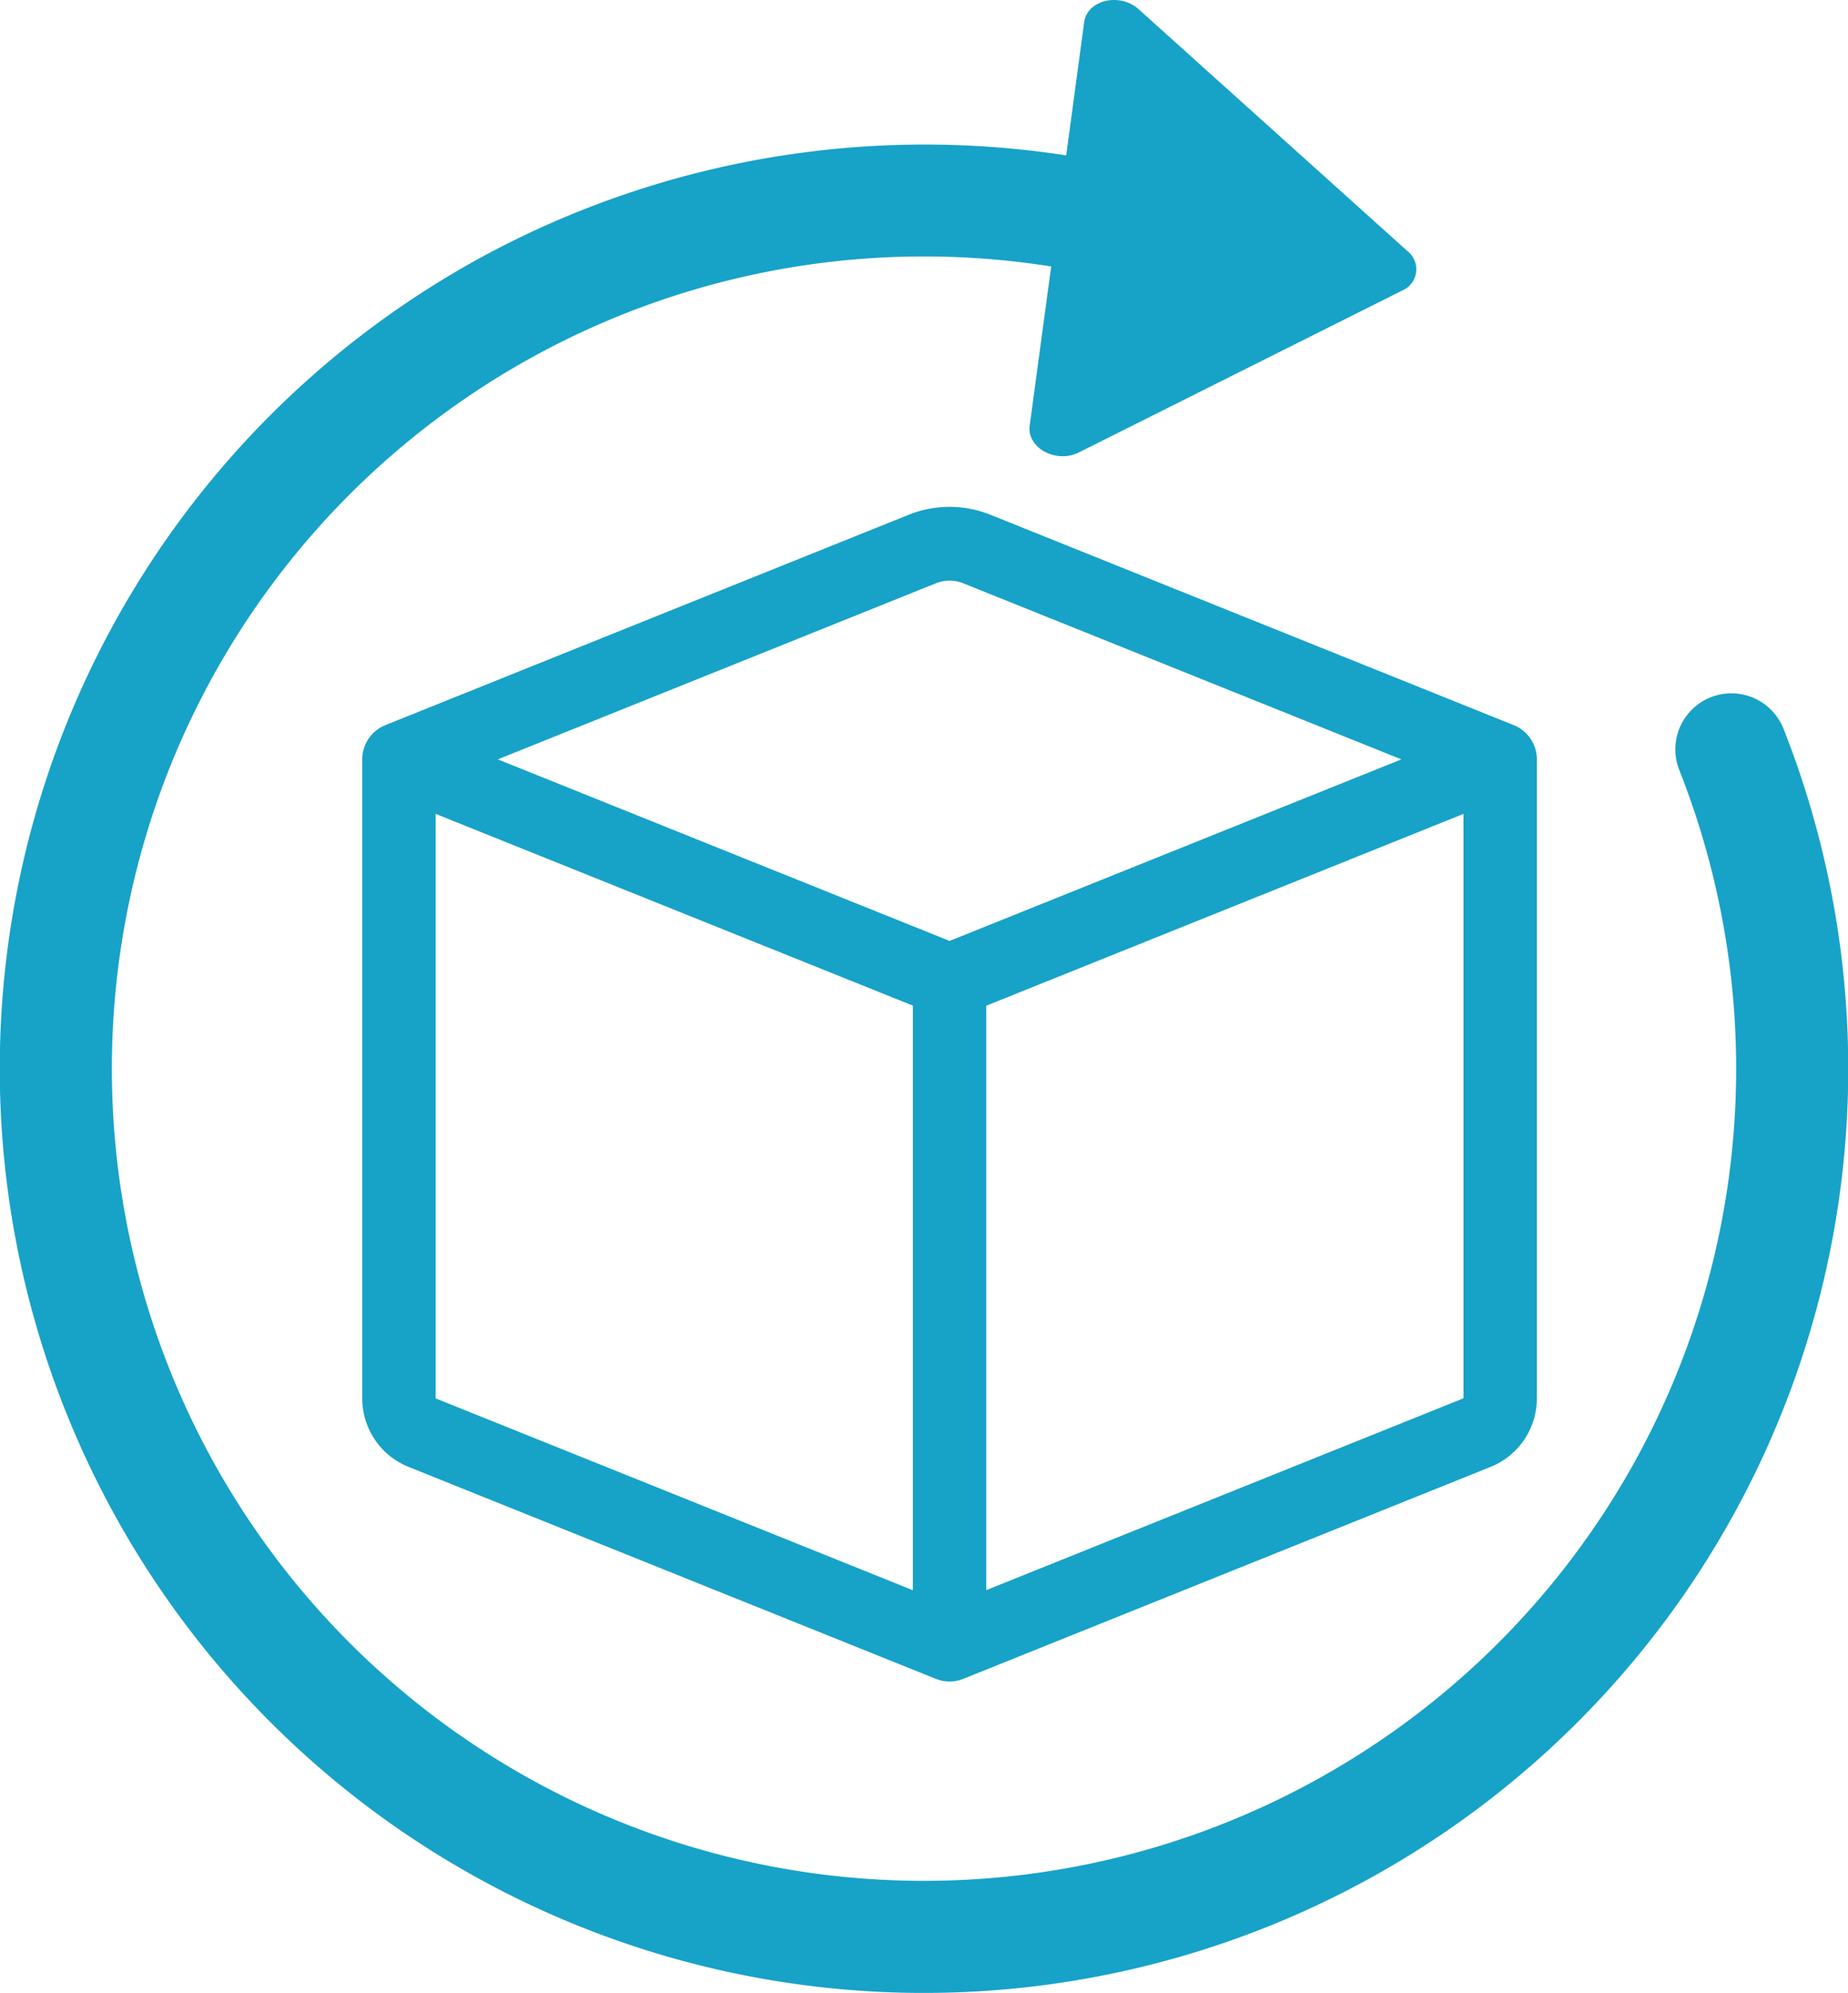
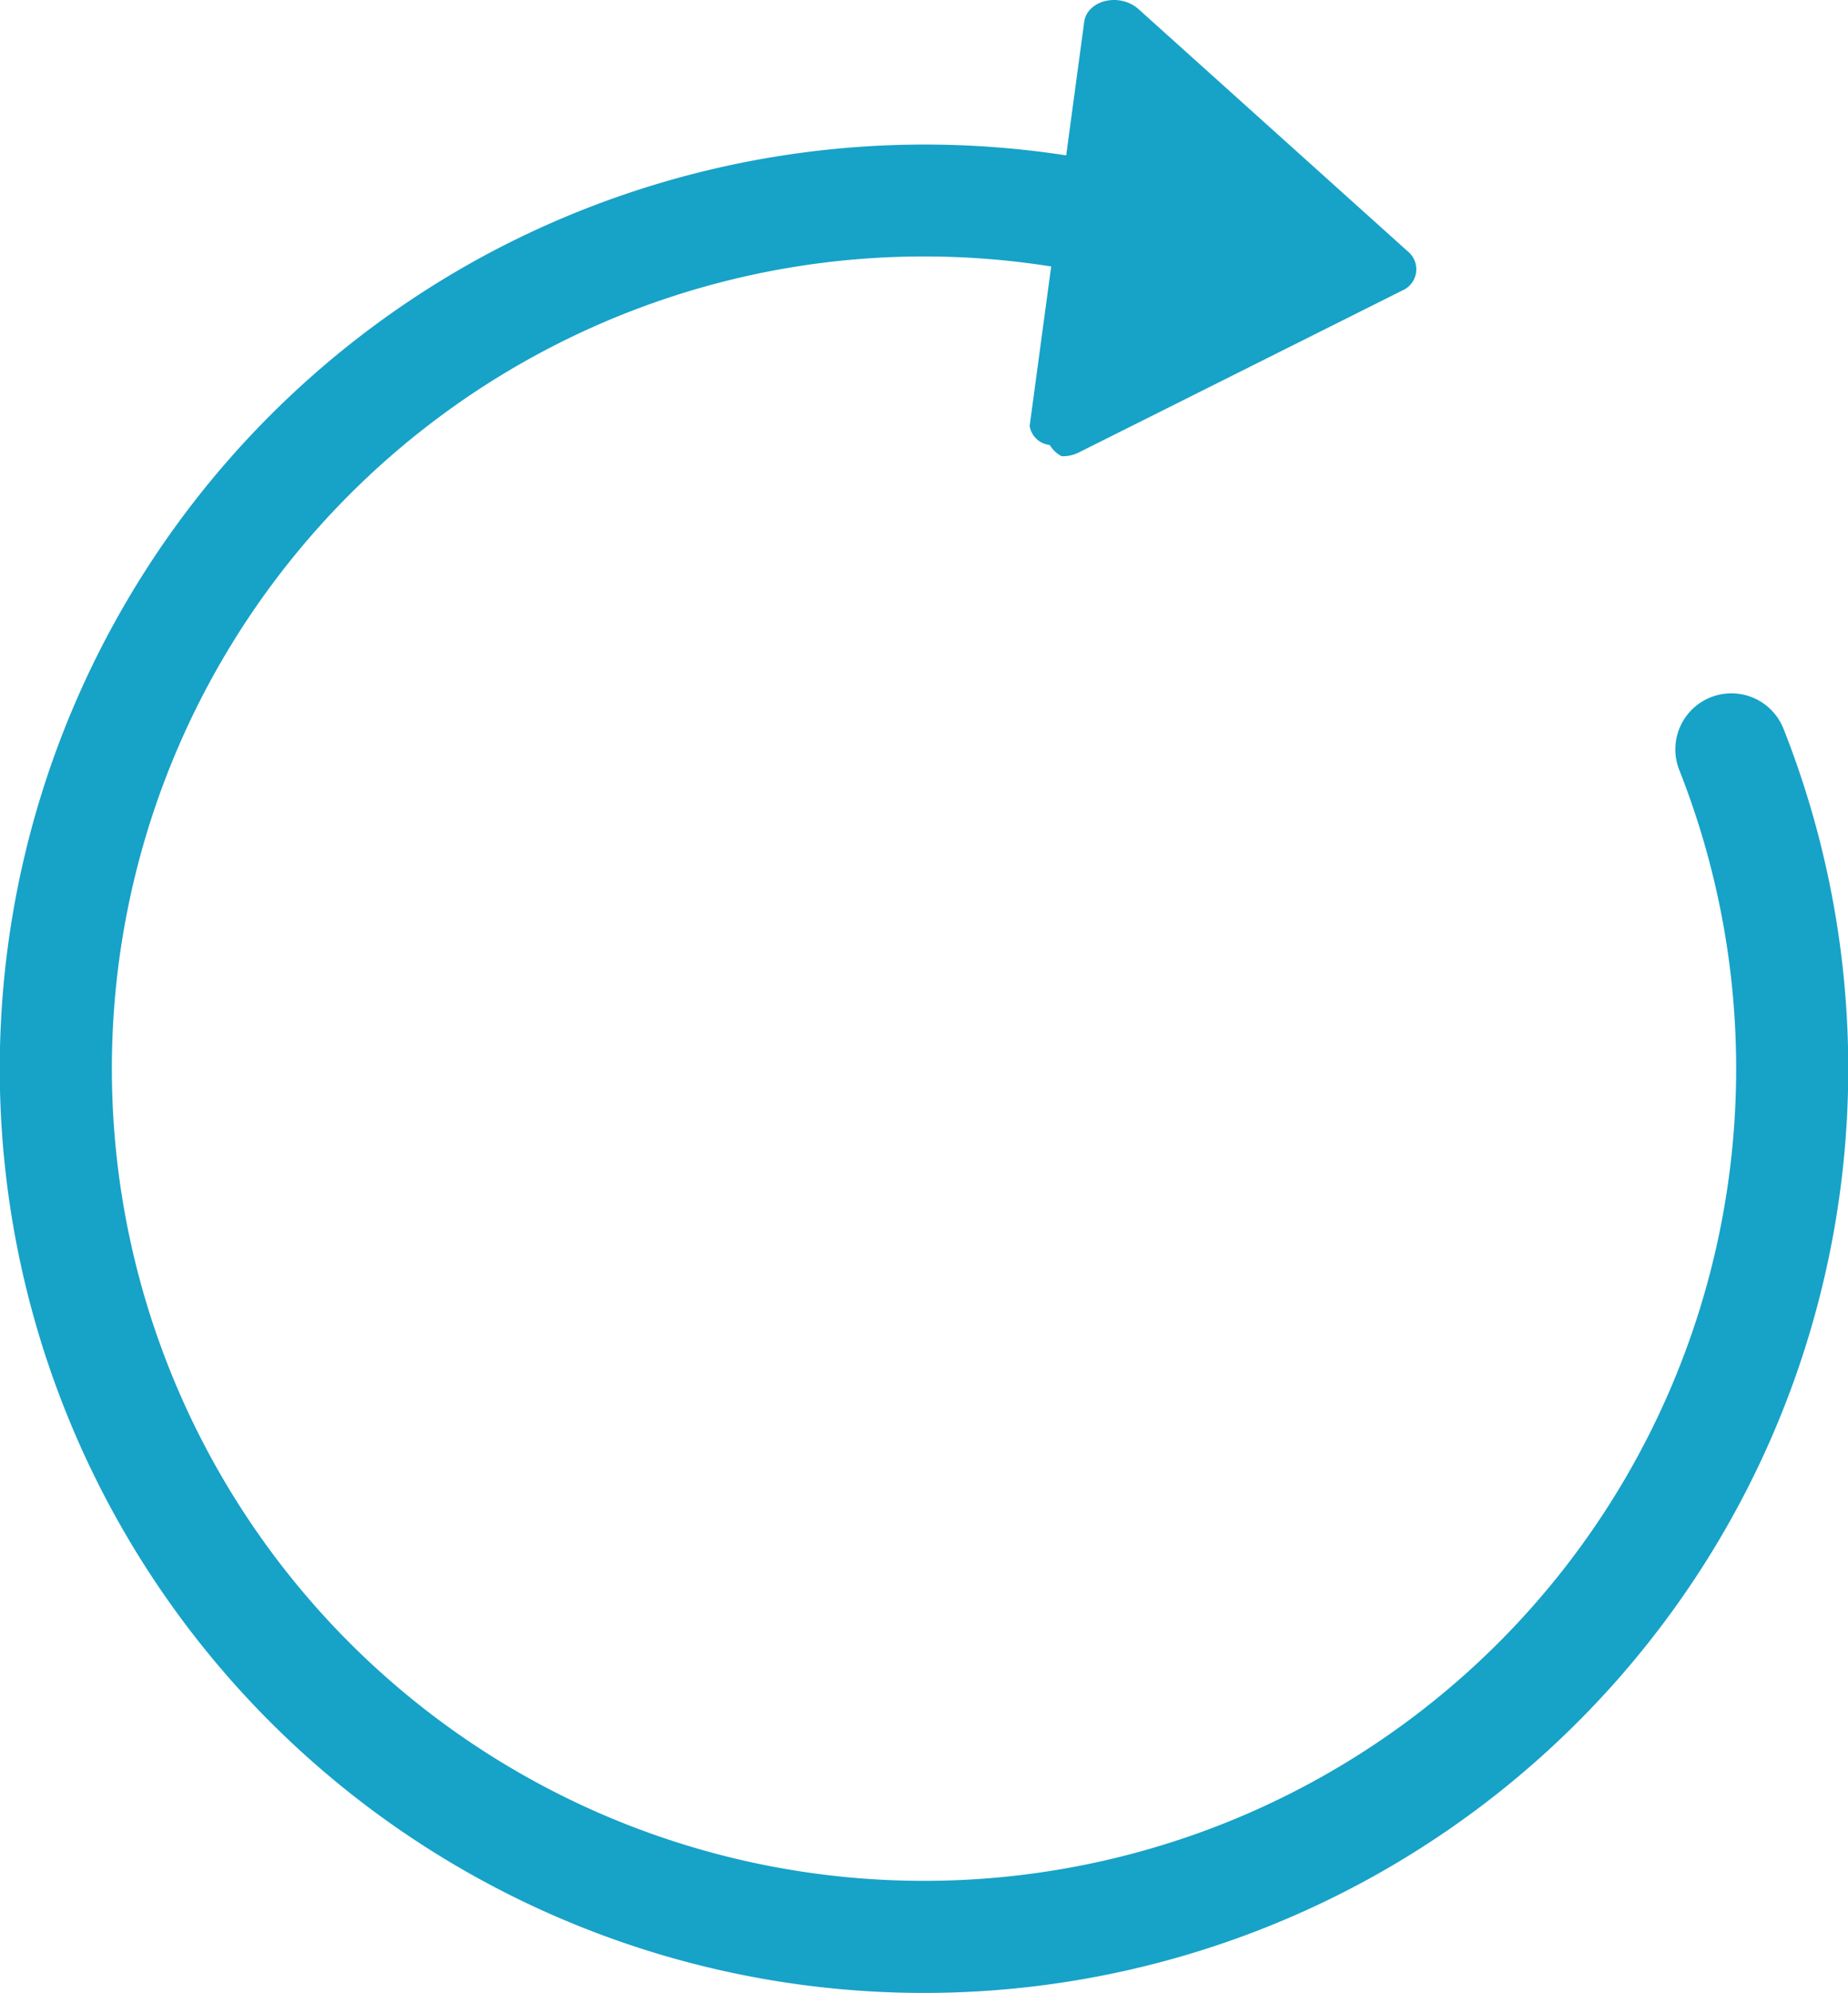
<svg xmlns="http://www.w3.org/2000/svg" width="309.615" height="333.876" viewBox="0 0 309.615 333.876">
  <g transform="translate(4.977 -0.076)">
-     <path d="M107.685,22.807a6.124,6.124,0,0,0-4.576,0l-73.4,29.5L105.4,82.723,181.09,52.308ZM191.5,61.441,111.548,93.575v97.908L191.5,159.35ZM99.247,191.5V93.563L19.3,61.441v97.921Zm-.7-180.171a18.369,18.369,0,0,1,13.7,0l87.684,35.249a6.179,6.179,0,0,1,3.862,5.734V159.362a12.361,12.361,0,0,1-7.737,11.47l-88.373,35.52a6.124,6.124,0,0,1-4.576,0l-88.361-35.52A12.36,12.36,0,0,1,7,159.362V52.308a6.179,6.179,0,0,1,3.862-5.734Z" transform="translate(48.715 74.987)" fill="#17a2c8" />
-     <path d="M20.1,71.434,29.243,3.727a3.792,3.792,0,0,1,1.134-2.2A5.125,5.125,0,0,1,32.8.239a6.368,6.368,0,0,1,2.954.021,5.946,5.946,0,0,1,2.563,1.326L83.4,42.148A3.868,3.868,0,0,1,82.5,48.76L28.276,75.906a5.947,5.947,0,0,1-2.824.6A6.371,6.371,0,0,1,22.6,75.74a5.131,5.131,0,0,1-1.993-1.886A3.794,3.794,0,0,1,20.1,71.434Z" transform="translate(147.432 0)" fill="#17a2c8" />
+     <path d="M20.1,71.434,29.243,3.727a3.792,3.792,0,0,1,1.134-2.2A5.125,5.125,0,0,1,32.8.239a6.368,6.368,0,0,1,2.954.021,5.946,5.946,0,0,1,2.563,1.326L83.4,42.148A3.868,3.868,0,0,1,82.5,48.76L28.276,75.906a5.947,5.947,0,0,1-2.824.6a5.131,5.131,0,0,1-1.993-1.886A3.794,3.794,0,0,1,20.1,71.434Z" transform="translate(147.432 0)" fill="#17a2c8" />
    <path d="M149.76,307.684c-1.317,0-2.63-.017-3.948-.051A154.847,154.847,0,0,1,77.7,15.817,155.631,155.631,0,0,1,176.519.307a9.39,9.39,0,1,1-3.236,18.5,136.068,136.068,0,1,0,103.086,84A9.39,9.39,0,1,1,293.833,95.9,154.845,154.845,0,0,1,149.76,307.684Z" transform="translate(0 26.269)" fill="#17a2c8" />
  </g>
</svg>